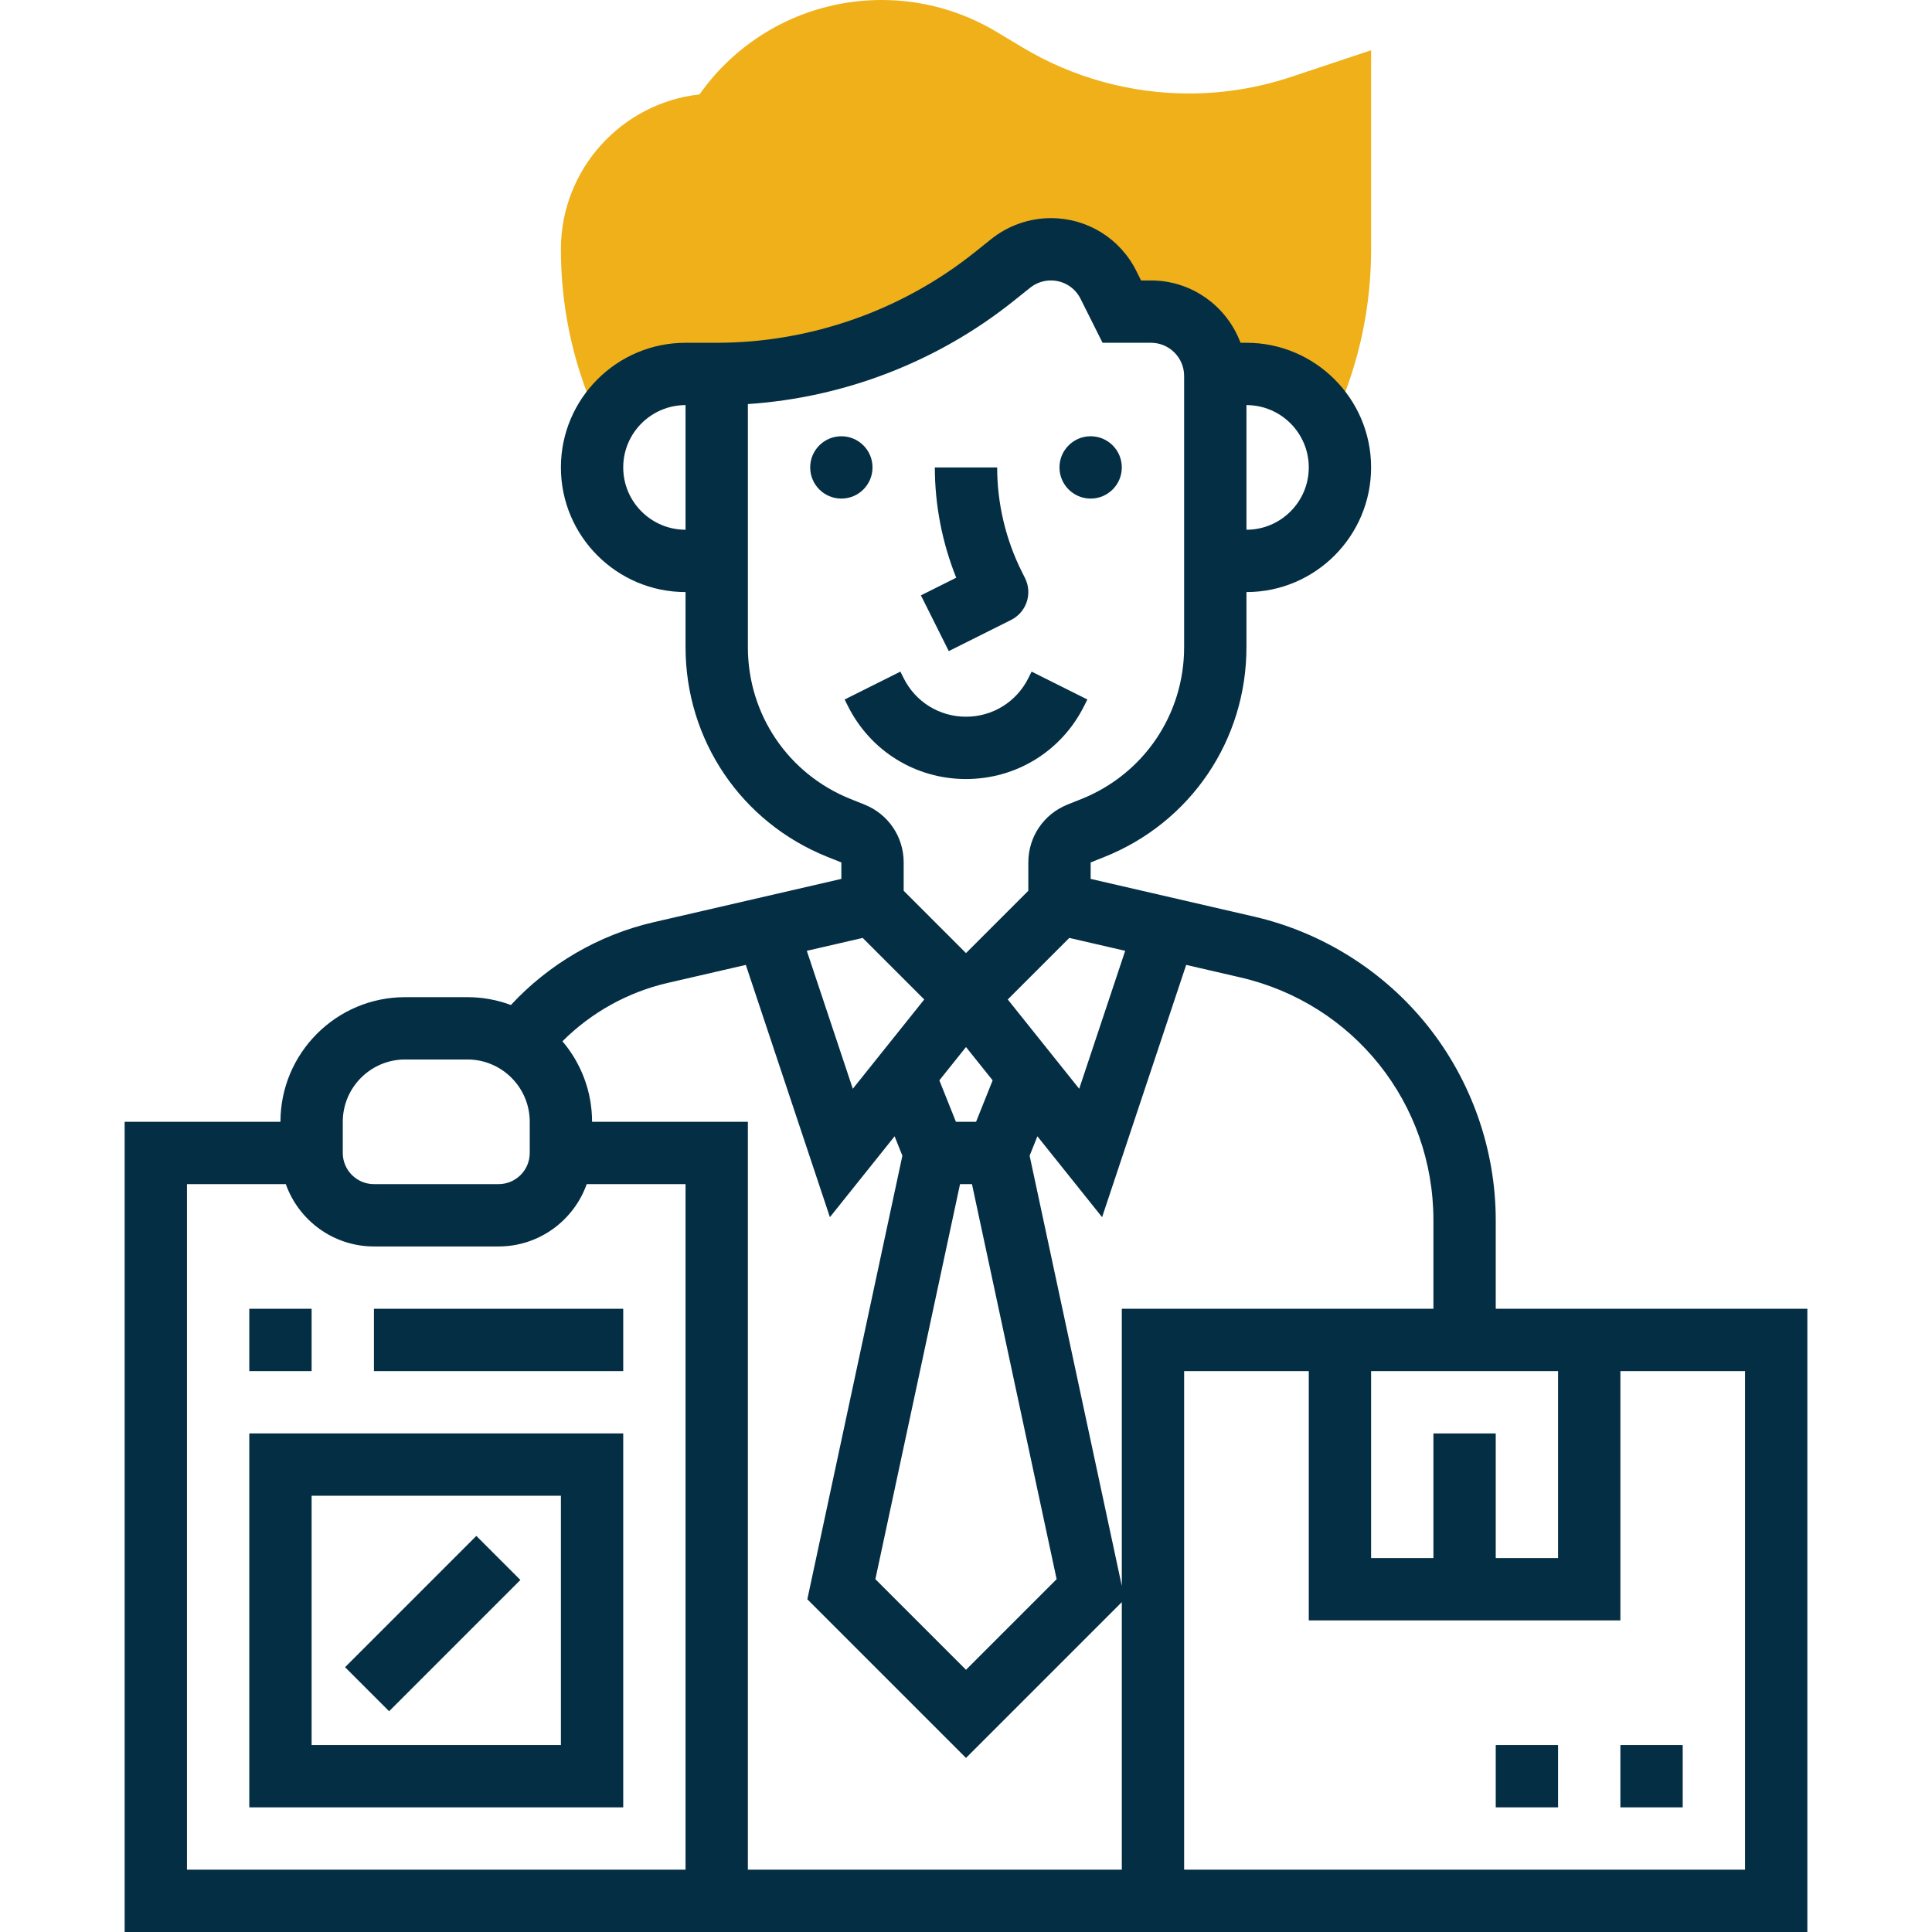
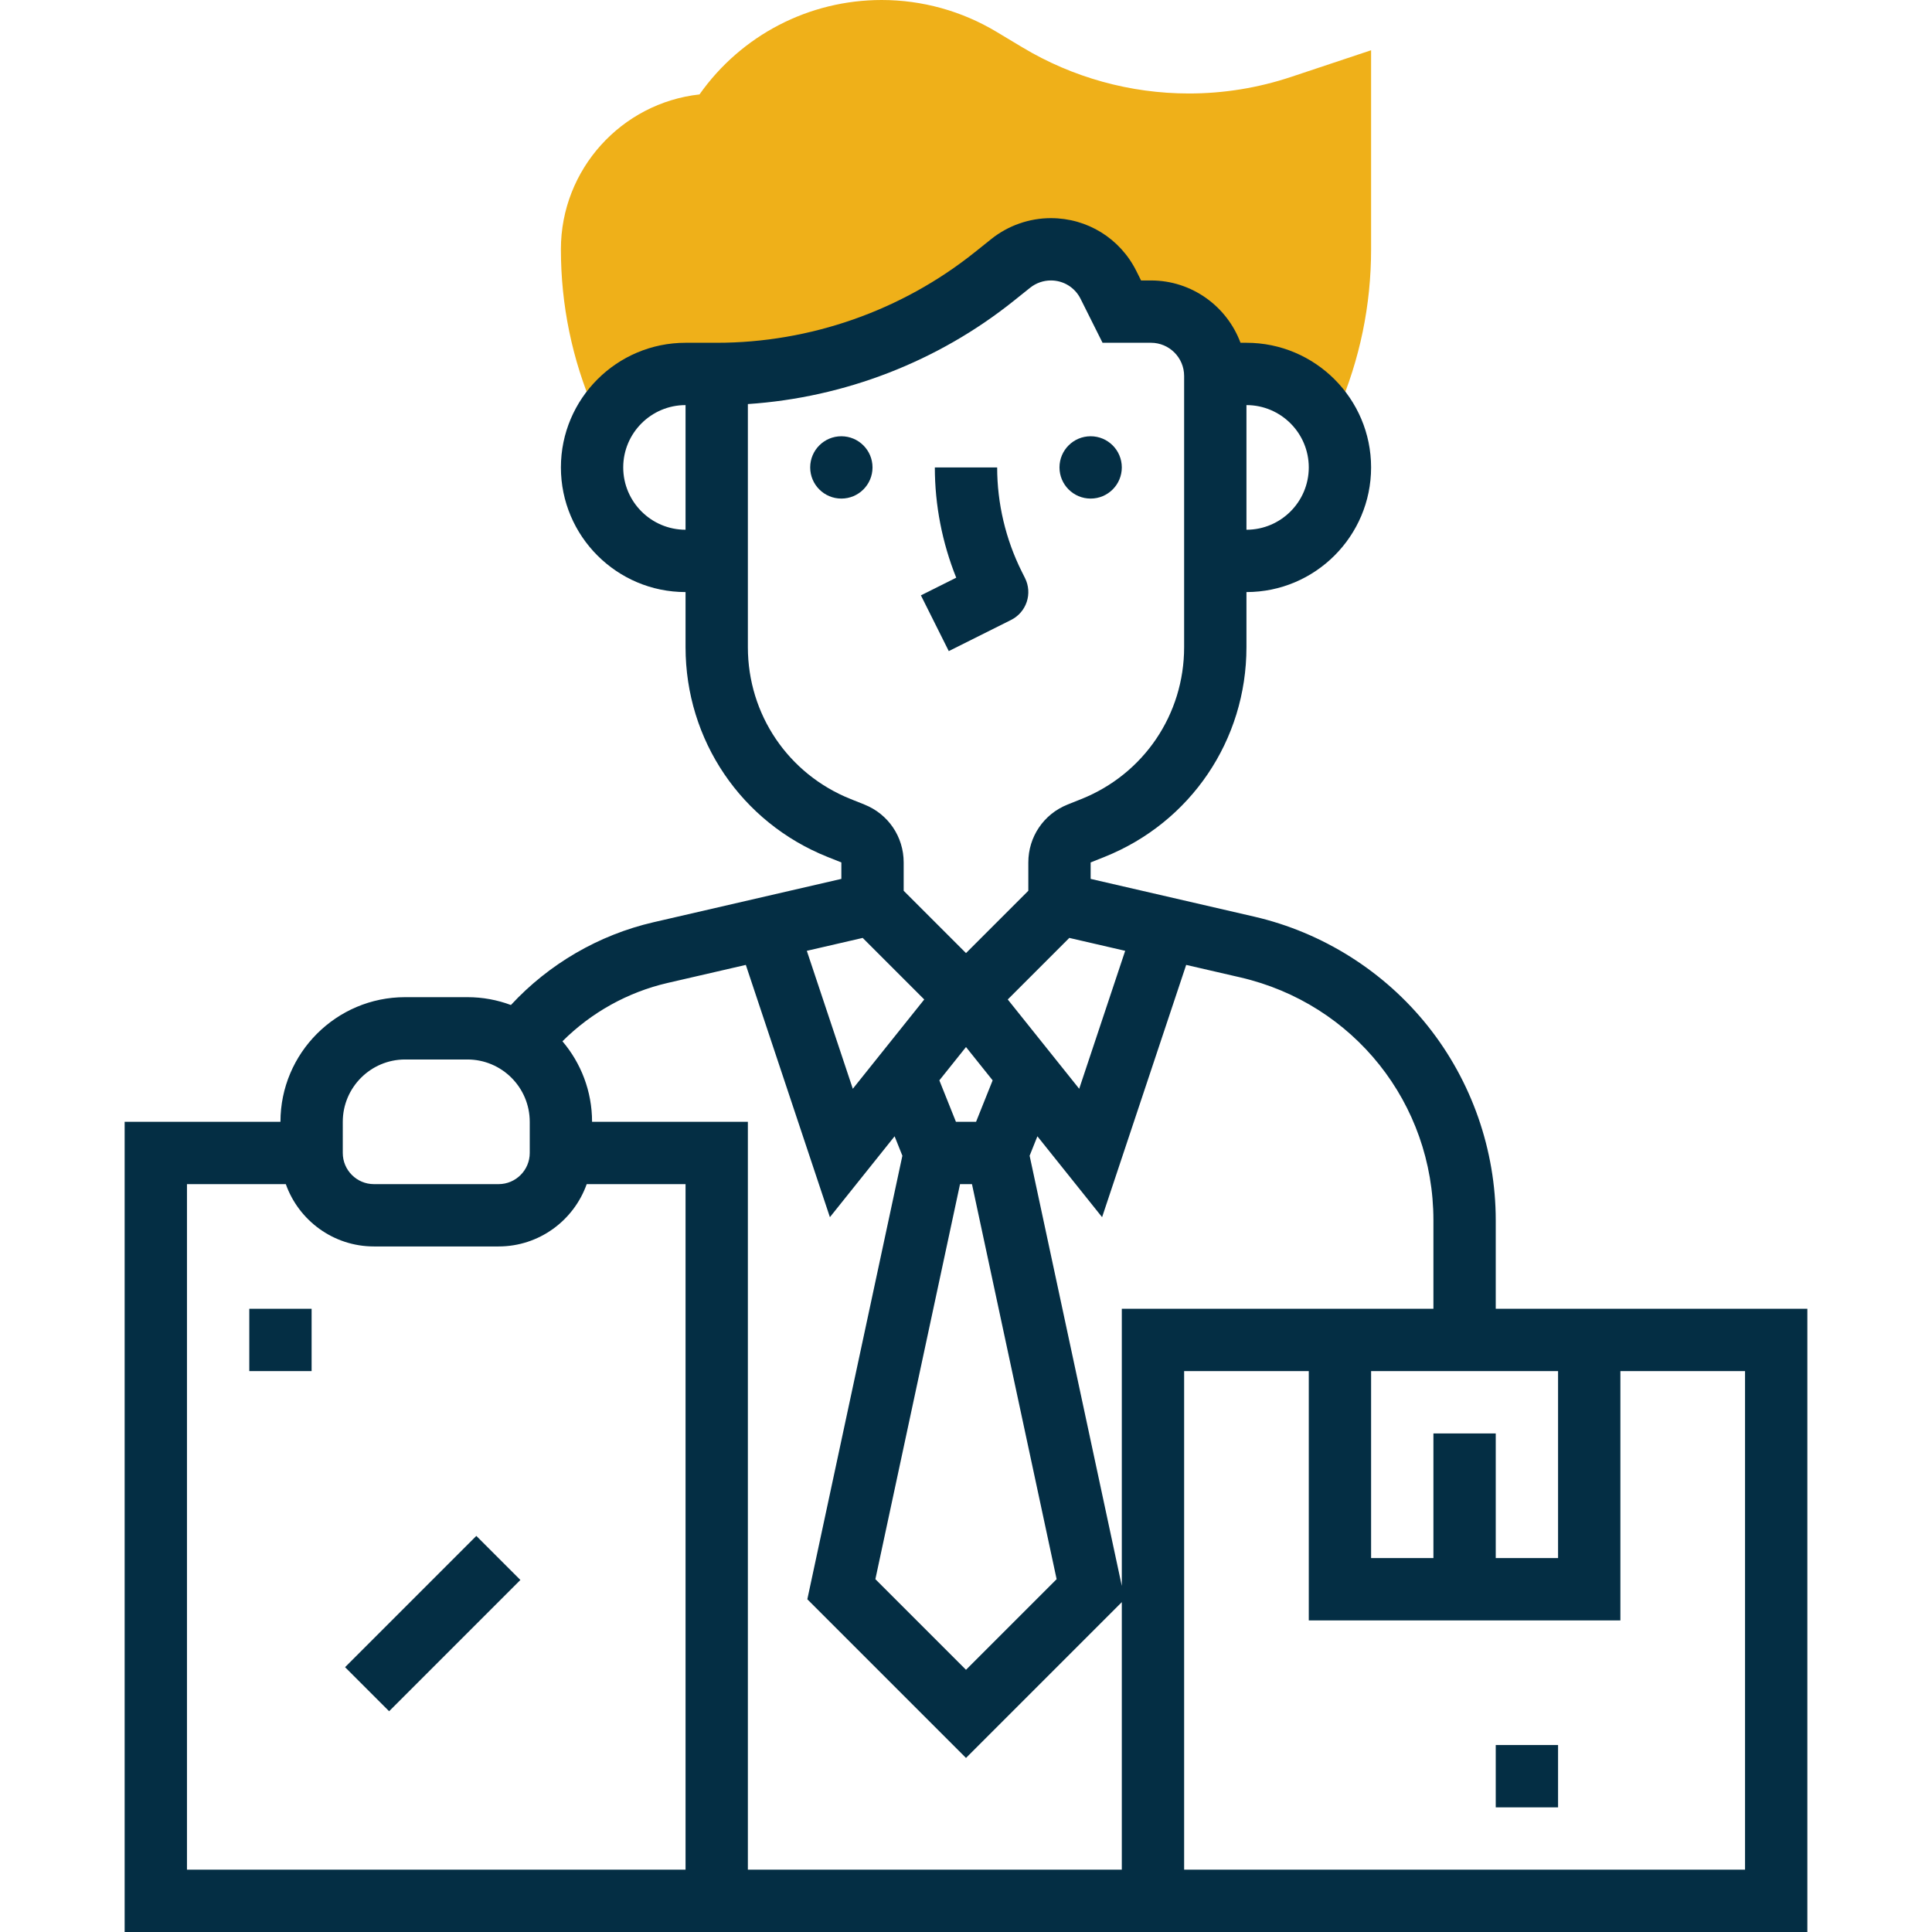
<svg xmlns="http://www.w3.org/2000/svg" id="Layer_30" height="300" viewBox="0 0 432 496" width="300">
  <g transform="matrix(1,0,0,1,0,0)">
    <g>
      <g>
        <path d="m122.359 109.611c3.873-8.052 12.108-13.611 21.641-13.611h8c25.893 0 51.015-8.812 71.235-24.988l4.242-3.393c2.928-2.343 6.567-3.619 10.317-3.619 6.255 0 11.974 3.534 14.771 9.129l3.435 6.871h7.485c8.947 0 16.214 7.12 16.489 16h.026 8c9.533 0 17.768 5.558 21.641 13.611l1.823-4.23c5.664-13.145 8.536-27.068 8.536-41.381v-51.1l-20.511 6.837c-8.486 2.829-17.323 4.263-26.266 4.263-15.052 0-29.829-4.093-42.735-11.837l-6.674-4.004c-8.896-5.338-19.081-8.159-29.456-8.159-18.679 0-36.052 9.034-46.778 24.243-19.984 2.205-35.58 19.194-35.58 39.757 0 14.314 2.872 28.237 8.537 41.382z" fill="#efb019ff" data-original-color="#f0bc5eff" stroke="none" />
      </g>
      <g>
        <path d="m352 336v-22.723c0-18.017-6.177-35.705-17.394-49.804-11.217-14.1-27.062-24.096-44.618-28.147l-41.988-9.69v-4.22l3.541-1.416c22.148-8.859 36.459-29.998 36.459-53.852v-14.148c17.645 0 32-14.355 32-32s-14.355-32-32-32h-1.527c-3.468-9.332-12.463-16-22.988-16h-2.541l-1.224-2.448c-4.179-8.359-12.581-13.552-21.927-13.552-5.545 0-10.983 1.908-15.314 5.372l-4.241 3.393c-18.73 14.984-42.253 23.235-66.238 23.235h-8c-17.645 0-32 14.355-32 32s14.355 32 32 32v14.148c0 23.854 14.311 44.992 36.46 53.852l3.54 1.417v4.219l-48.19 11.121c-14.082 3.249-26.874 10.713-36.644 21.257-3.478-1.3-7.24-2.014-11.166-2.014h-16c-17.645 0-32 14.355-32 32h-40v208h432v-160zm-224-216c0-8.822 7.178-16 16-16v32c-8.822 0-16-7.178-16-16zm208 248v32h-16v-48h48v48h-16v-32zm0-54.723v22.723h-80v71.153l-23.667-110.444 1.996-4.99 16.61 20.763 21.588-64.764 13.864 3.199c29.209 6.739 49.609 32.383 49.609 62.36zm-120-44.471 6.841 8.551-4.257 10.643h-5.168l-4.257-10.643zm-1.533 35.194h3.066l21.733 101.42-23.266 23.267-23.266-23.266zm42.4-59.898-11.806 35.417-18.34-22.926 15.801-15.802zm47.133-124.102c0 8.822-7.178 16-16 16v-32c8.822 0 16 7.178 16 16zm-144 46.148v-62.414c24.795-1.646 48.765-10.901 68.232-26.475l4.241-3.393c1.505-1.204 3.394-1.866 5.32-1.866 3.246 0 6.165 1.804 7.616 4.708l5.647 11.292h12.429c4.695 0 8.515 3.82 8.515 8.515v69.633c0 17.273-10.363 32.581-26.401 38.996l-3.541 1.416c-6.11 2.444-10.058 8.275-10.058 14.856v7.27l-16 16-16-16v-7.27c0-6.581-3.948-12.412-10.058-14.856l-3.54-1.416c-16.039-6.415-26.402-21.722-26.402-38.996zm29.479 74.644 15.801 15.802-18.34 22.926-11.806-35.417zm-133.479 47.208c0-8.822 7.178-16 16-16h16c8.822 0 16 7.178 16 16v8c0 4.411-3.589 8-8 8h-32c-4.411 0-8-3.589-8-8zm-40 16h25.376c3.302 9.311 12.195 16 22.624 16h32c10.429 0 19.321-6.689 22.624-16h25.376v176h-128zm144 176v-192h-40c0-7.877-2.866-15.093-7.603-20.674 7.389-7.382 16.762-12.614 27.011-14.979l20.065-4.63 21.588 64.764 16.61-20.763 1.996 4.99-24.401 113.872 40.734 40.733 40-40v68.687zm256 0h-144v-128h32v64h80v-64h32z" fill="#042e44ff" data-original-color="#000000ff" stroke="none" />
-         <path d="m32 464h96v-96h-96zm16-80h64v64h-64z" fill="#042e44ff" data-original-color="#000000ff" stroke="none" />
        <path d="m32 336h16v16h-16z" fill="#042e44ff" data-original-color="#000000ff" stroke="none" />
-         <path d="m64 336h64v16h-64z" fill="#042e44ff" data-original-color="#000000ff" stroke="none" />
        <path d="m55.314 408.853h47.667v16h-47.667z" transform="matrix(.707 -.707 .707 .707 -271.578 178.059)" fill="#042e44ff" data-original-color="#000000ff" stroke="none" />
-         <path d="m216 200c12.919 0 24.534-7.178 30.31-18.732l.845-1.689-14.31-7.157-.845 1.69c-3.05 6.1-9.181 9.889-16 9.889s-12.95-3.789-16-9.89l-.845-1.689-14.31 7.157.844 1.688c5.777 11.555 17.392 18.733 30.311 18.733z" fill="#042e44ff" data-original-color="#000000ff" stroke="none" />
        <circle cx="184" cy="120" r="8" fill="#042e44ff" data-original-color="#000000ff" stroke="none" />
        <circle cx="248" cy="120" r="8" fill="#042e44ff" data-original-color="#000000ff" stroke="none" />
        <path d="m211.578 167.155 16-8c1.898-.949 3.341-2.613 4.012-4.626s.514-4.21-.435-6.108l-.844-1.688c-4.129-8.257-6.311-17.502-6.311-26.733h-16c0 9.663 1.886 19.338 5.491 28.311l-9.068 4.534z" fill="#042e44ff" data-original-color="#000000ff" stroke="none" />
        <path d="m352 448h16v16h-16z" fill="#042e44ff" data-original-color="#000000ff" stroke="none" />
-         <path d="m384 448h16v16h-16z" fill="#042e44ff" data-original-color="#000000ff" stroke="none" />
      </g>
    </g>
  </g>
</svg>